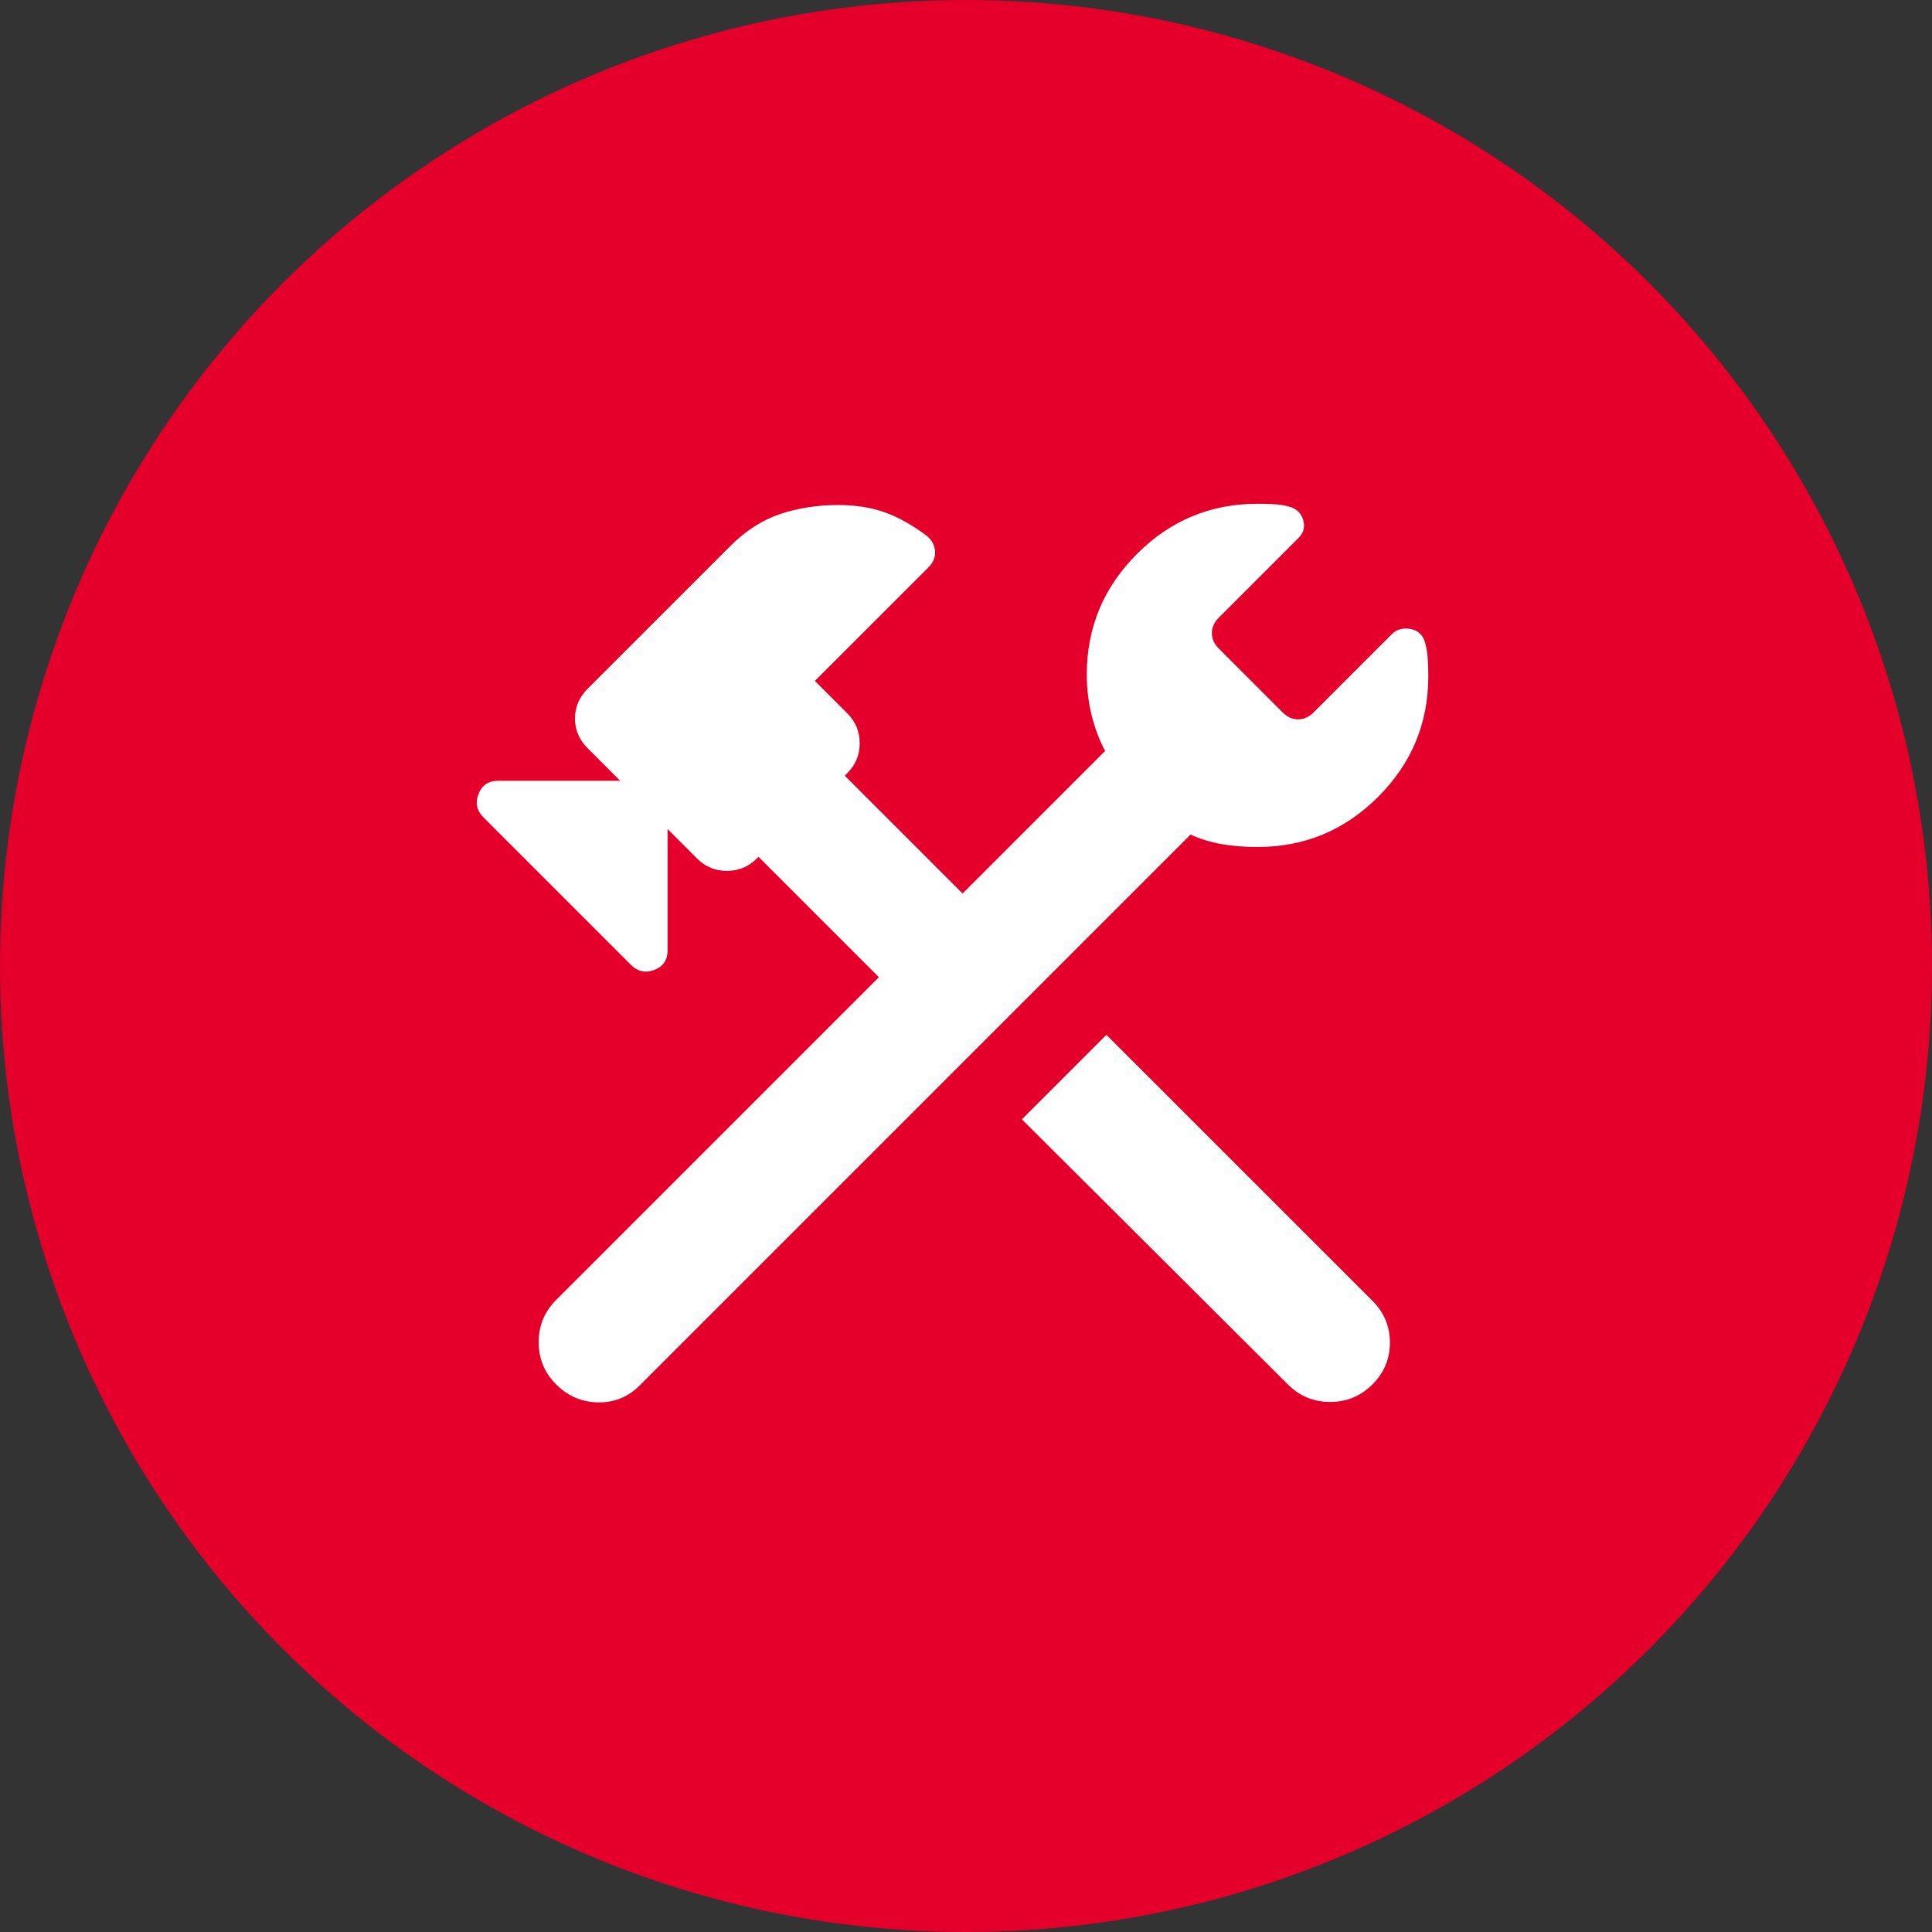
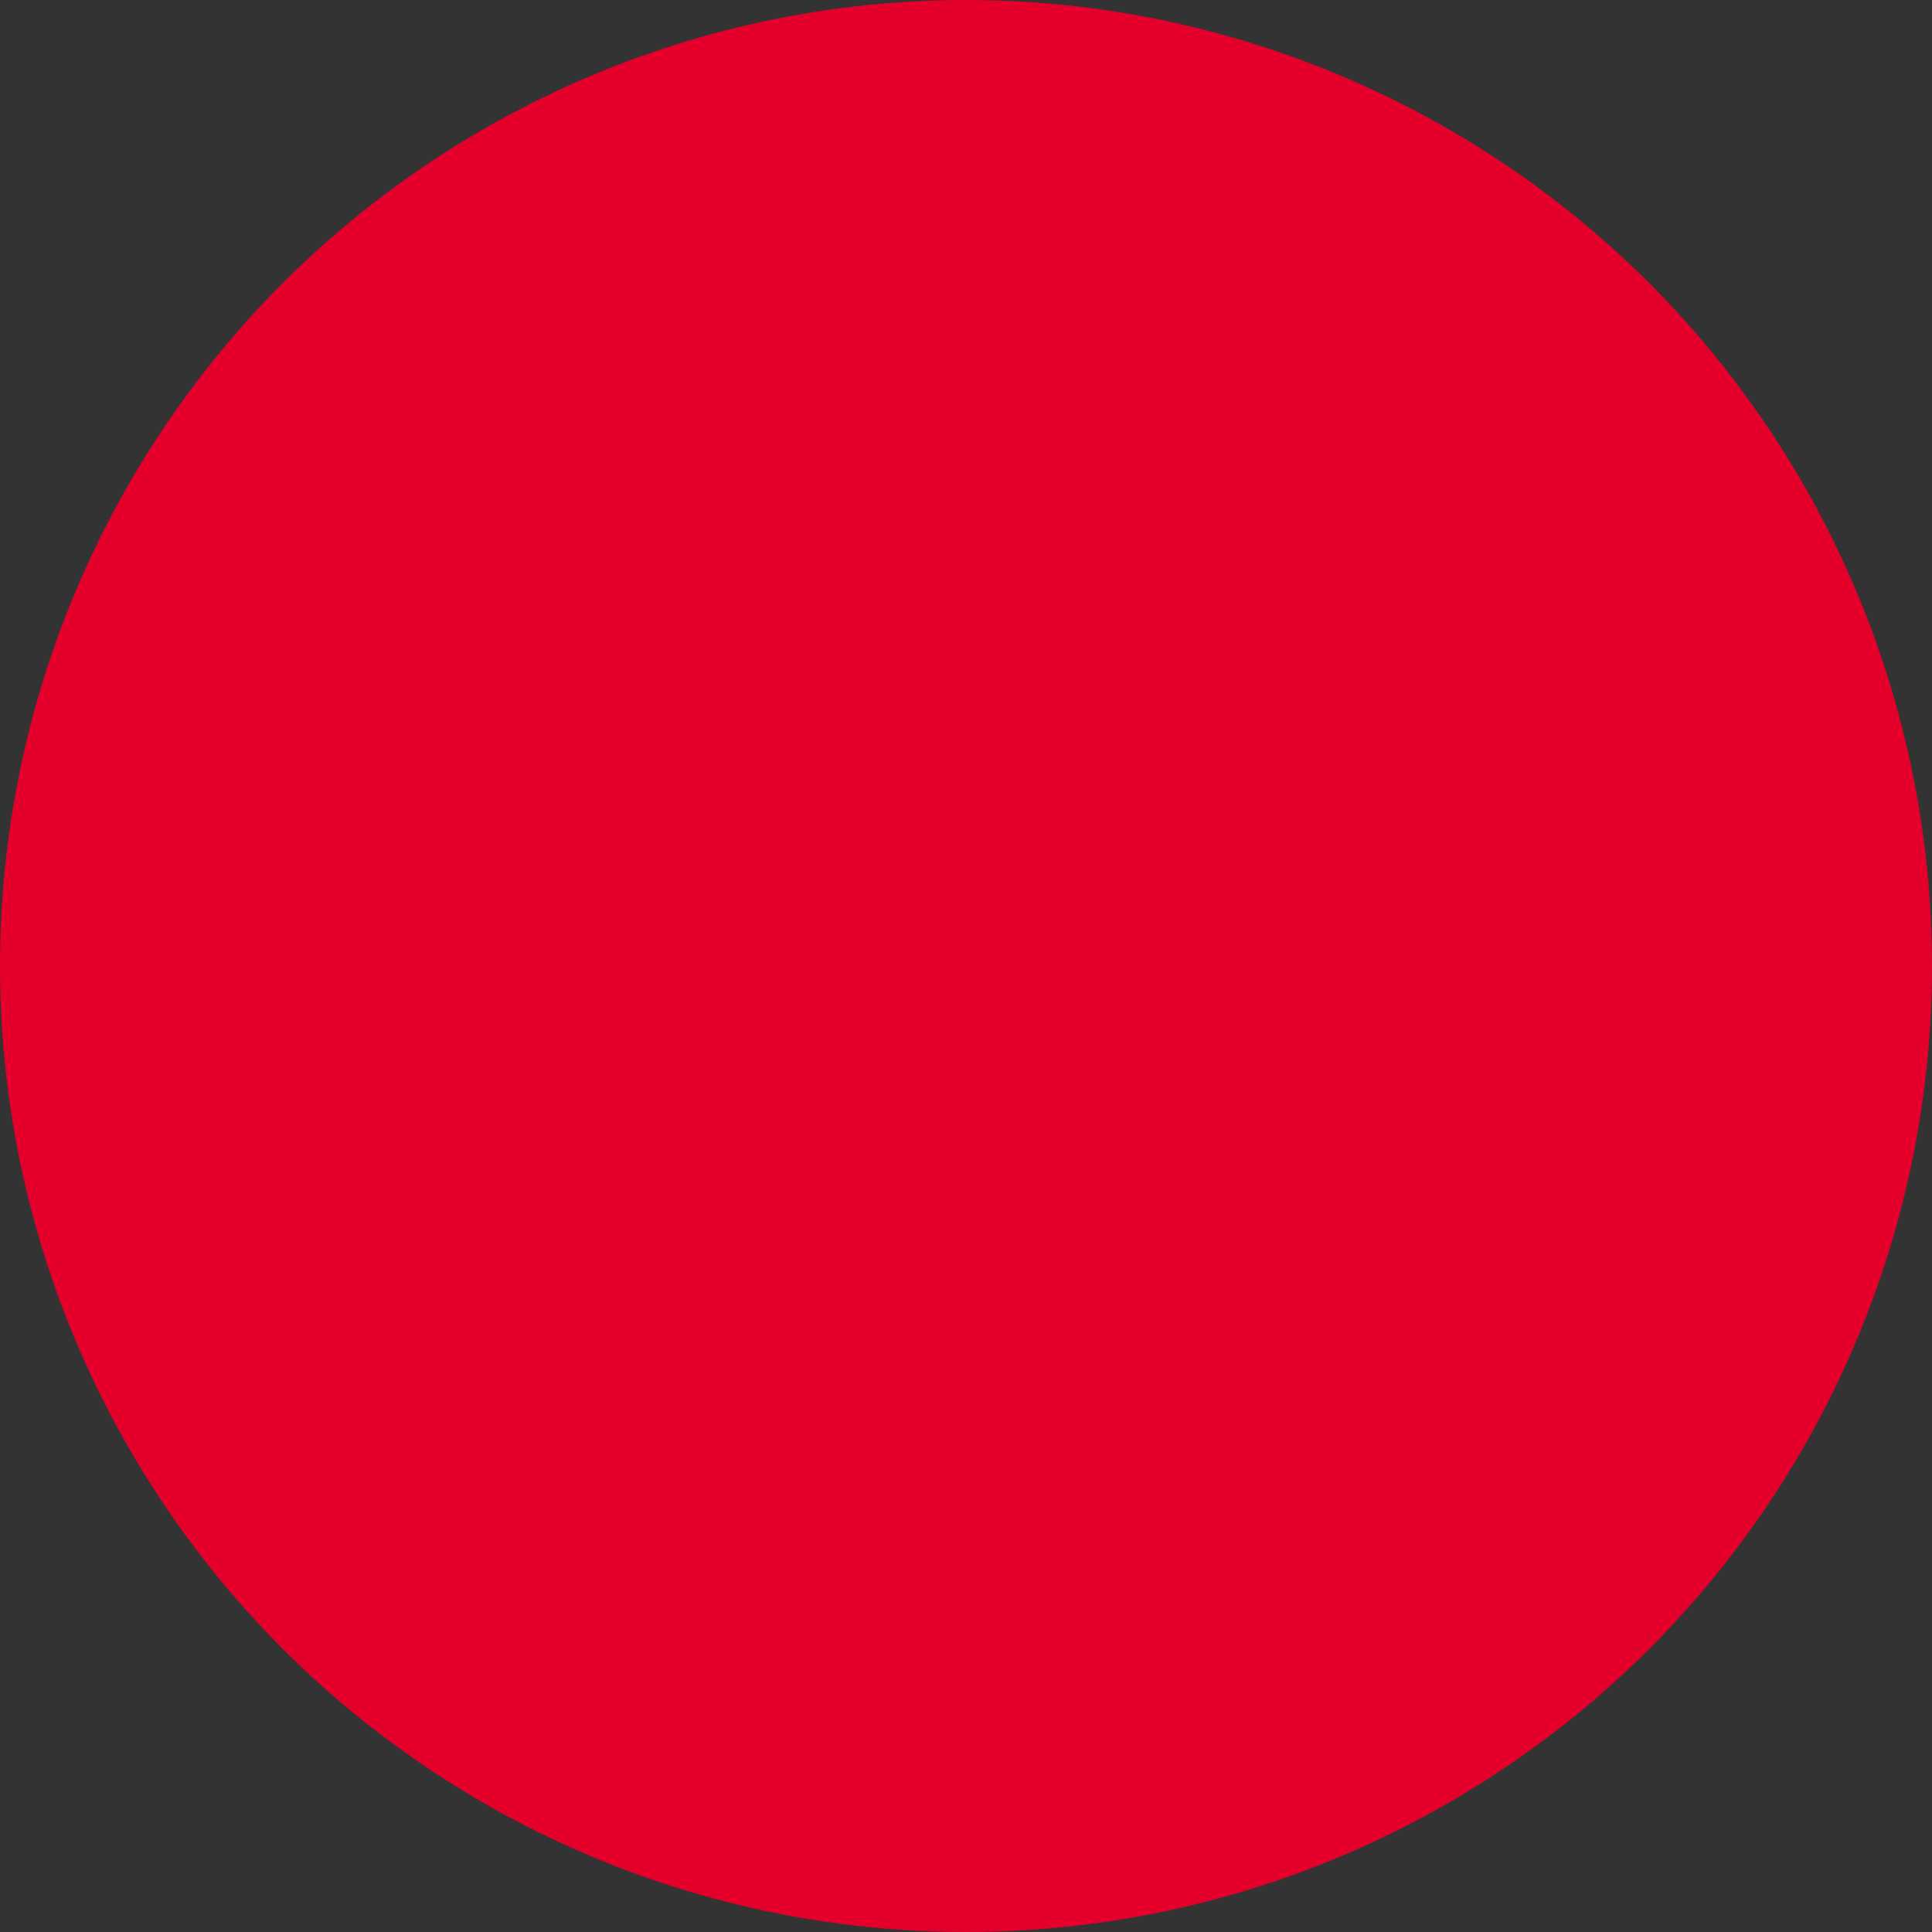
<svg xmlns="http://www.w3.org/2000/svg" width="48" height="48" viewBox="0 0 48 48" fill="none">
  <rect x="0" y="0" width="48" height="48" fill="#333333" stroke="none" />
  <circle cx="24" cy="24" r="24" fill="#E4002B" />
-   <path d="M31.997 34.396L25.389 27.81L27.489 25.71L34.097 32.317C34.387 32.607 34.532 32.953 34.532 33.356C34.532 33.76 34.387 34.106 34.097 34.396C33.807 34.686 33.457 34.831 33.047 34.831C32.637 34.831 32.287 34.686 31.997 34.396ZM13.818 34.396C13.528 34.106 13.383 33.756 13.383 33.346C13.383 32.936 13.528 32.586 13.818 32.296L21.836 24.278L18.845 21.287L18.803 21.329C18.598 21.534 18.35 21.637 18.06 21.637C17.771 21.637 17.523 21.534 17.318 21.329L16.586 20.597V23.61C16.586 23.85 16.477 24.013 16.258 24.097C16.038 24.182 15.844 24.14 15.674 23.97L12.015 20.311C11.845 20.141 11.803 19.947 11.888 19.728C11.973 19.509 12.135 19.399 12.376 19.399H15.409L14.603 18.593C14.391 18.381 14.285 18.133 14.285 17.851C14.285 17.568 14.391 17.32 14.603 17.108L18.145 13.566C18.527 13.184 18.941 12.919 19.386 12.77C19.832 12.622 20.309 12.547 20.818 12.547C21.256 12.547 21.644 12.608 21.979 12.728C22.315 12.848 22.663 13.042 23.024 13.311C23.151 13.417 23.22 13.544 23.231 13.693C23.241 13.841 23.187 13.976 23.067 14.096L20.245 16.917L21.051 17.723C21.256 17.928 21.359 18.176 21.359 18.466C21.359 18.756 21.256 19.003 21.051 19.208L20.988 19.272L23.915 22.199L27.457 18.657C27.316 18.395 27.205 18.102 27.123 17.776C27.042 17.451 27.001 17.112 27.001 16.758C27.001 15.591 27.417 14.593 28.248 13.762C29.078 12.931 30.077 12.516 31.244 12.516C31.414 12.516 31.569 12.521 31.71 12.531C31.852 12.542 31.983 12.569 32.103 12.611C32.252 12.675 32.345 12.786 32.384 12.945C32.423 13.104 32.382 13.244 32.262 13.364L30.279 15.347C30.166 15.46 30.109 15.588 30.109 15.729C30.109 15.871 30.166 15.998 30.279 16.111L31.869 17.702C31.983 17.815 32.11 17.872 32.251 17.872C32.393 17.872 32.52 17.815 32.633 17.702L34.574 15.761C34.694 15.641 34.845 15.595 35.025 15.623C35.205 15.652 35.327 15.751 35.391 15.92C35.433 16.054 35.46 16.192 35.47 16.334C35.481 16.475 35.486 16.631 35.486 16.801C35.486 17.967 35.071 18.966 34.24 19.797C33.409 20.628 32.411 21.043 31.244 21.043C30.904 21.043 30.6 21.018 30.332 20.969C30.063 20.919 29.812 20.841 29.579 20.735L15.897 34.417C15.607 34.707 15.261 34.849 14.857 34.842C14.454 34.834 14.108 34.686 13.818 34.396Z" fill="white" />
</svg>